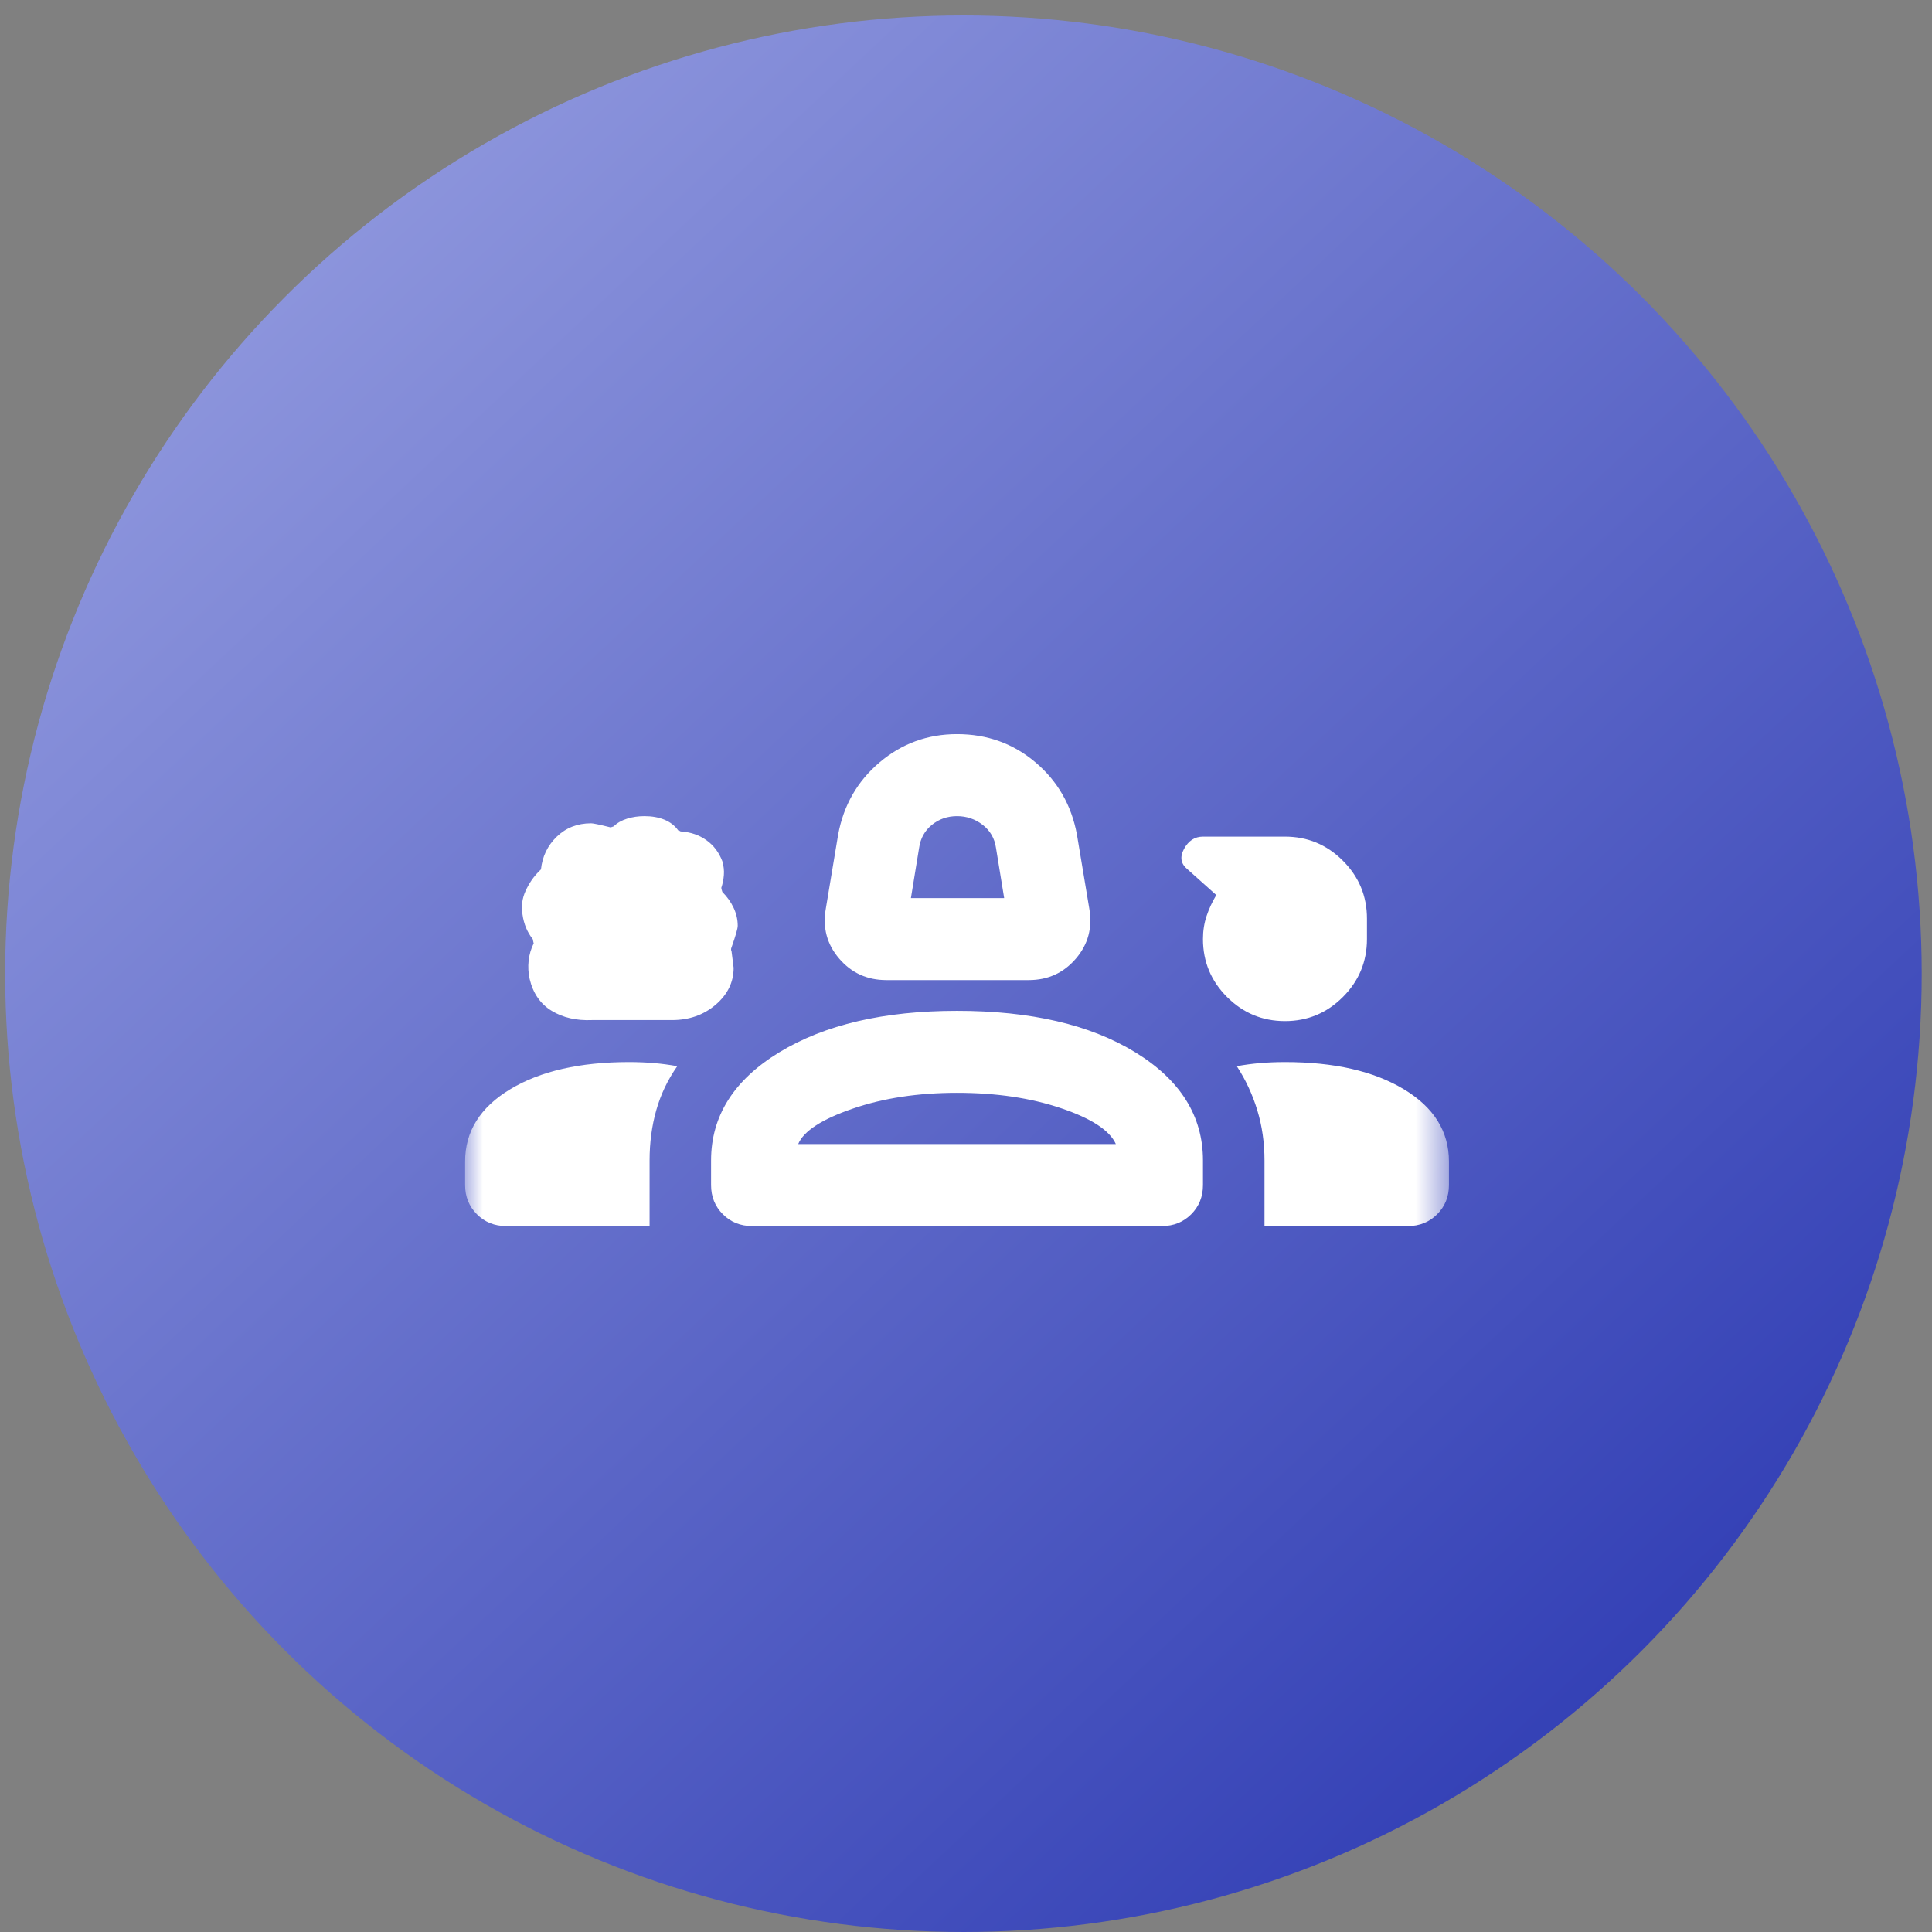
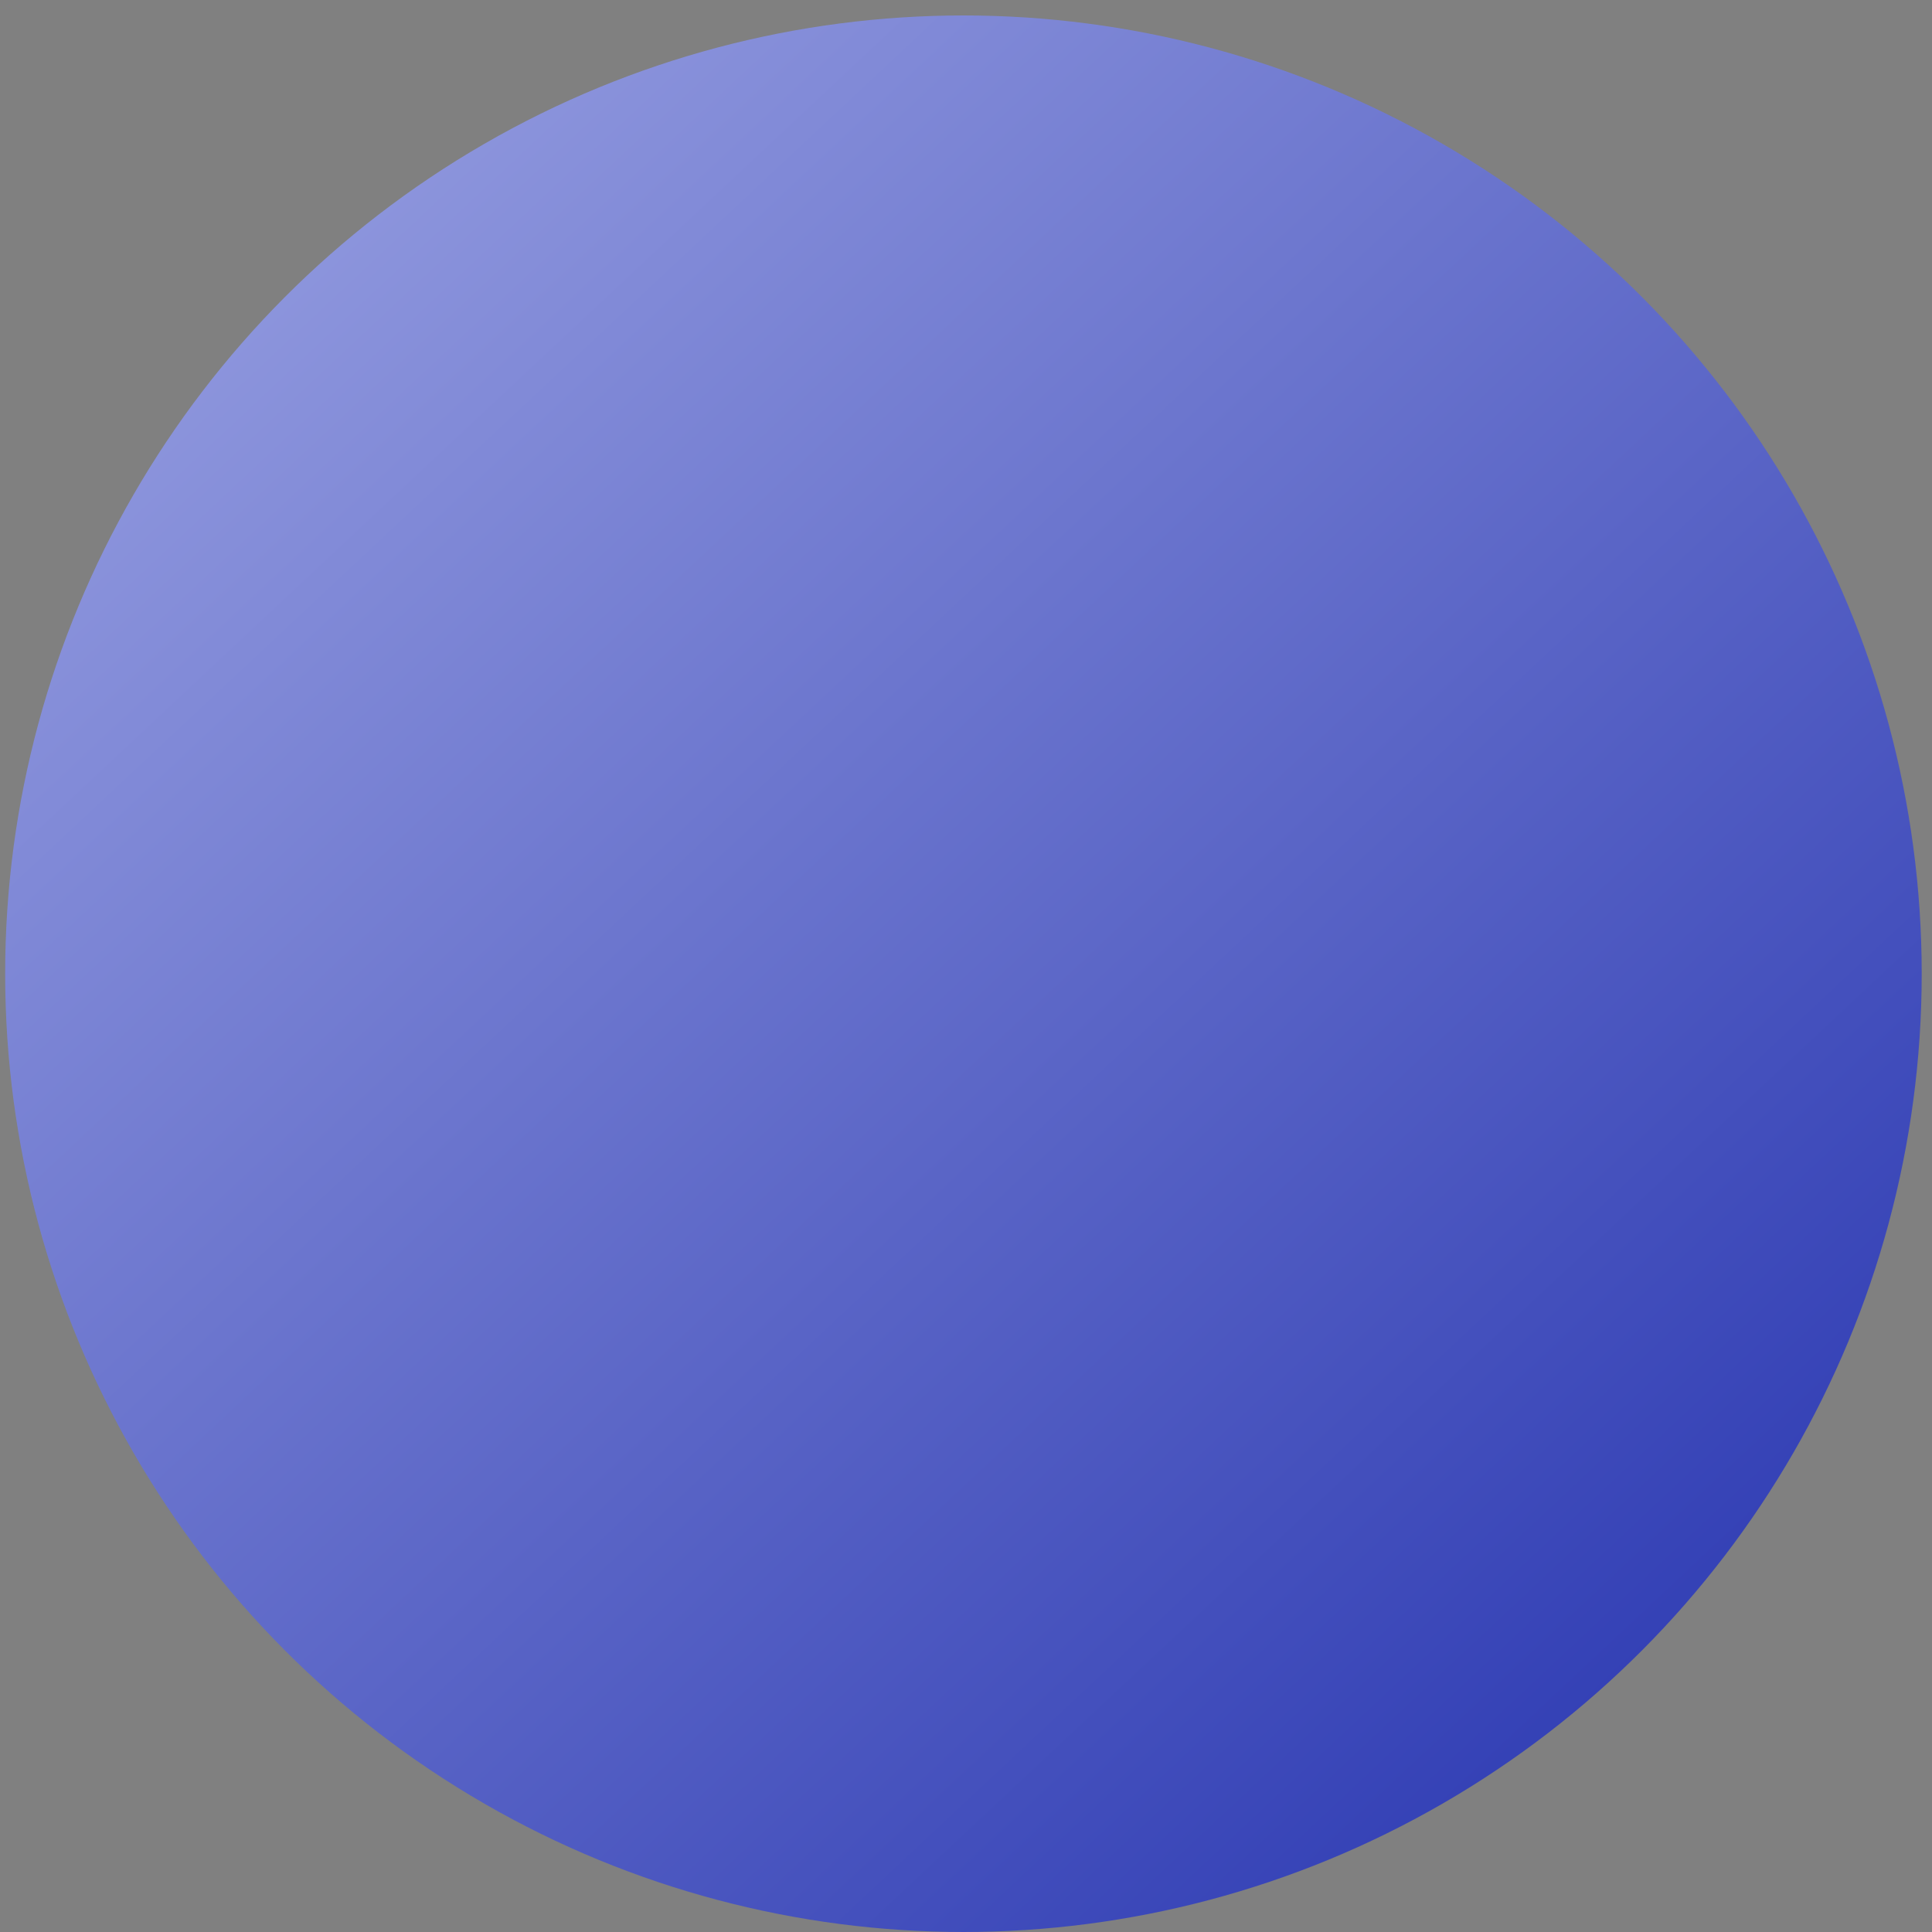
<svg xmlns="http://www.w3.org/2000/svg" width="58" height="58" viewBox="0 0 58 58" fill="none">
  <rect x="0" y="0" width="58" height="58" fill="#808080" stroke="none" />
  <circle cx="28.923" cy="29.232" r="28.768" fill="url(#paint0_linear_270_5450)" />
  <mask id="mask0_270_5450" style="mask-type:alpha" maskUnits="userSpaceOnUse" x="13" y="14" width="31" height="31">
    <rect x="13.963" y="14.655" width="29.535" height="29.535" fill="#D9D9D9" />
  </mask>
  <g mask="url(#mask0_270_5450)">
-     <path d="M26.608 29.423C26.034 29.423 25.562 29.208 25.192 28.777C24.823 28.346 24.69 27.844 24.793 27.27L25.162 25.054C25.326 24.172 25.741 23.449 26.408 22.885C27.074 22.321 27.849 22.039 28.731 22.039C29.633 22.039 30.418 22.321 31.084 22.885C31.751 23.449 32.166 24.172 32.33 25.054L32.7 27.27C32.802 27.844 32.669 28.346 32.3 28.777C31.93 29.208 31.459 29.423 30.884 29.423H26.608ZM27.346 26.962H30.146L29.9 25.454C29.859 25.167 29.725 24.936 29.5 24.762C29.274 24.588 29.018 24.501 28.731 24.501C28.444 24.501 28.192 24.588 27.977 24.762C27.762 24.936 27.633 25.167 27.592 25.454L27.346 26.962ZM17.778 30.623C17.306 30.644 16.901 30.551 16.563 30.346C16.224 30.141 16.004 29.823 15.901 29.392C15.86 29.208 15.85 29.023 15.87 28.839C15.891 28.654 15.942 28.48 16.024 28.316C16.024 28.336 16.014 28.295 15.993 28.192C15.911 28.09 15.845 27.977 15.793 27.854C15.742 27.731 15.706 27.598 15.686 27.454C15.645 27.208 15.675 26.972 15.778 26.747C15.881 26.521 16.014 26.326 16.178 26.162L16.24 26.1C16.281 25.711 16.44 25.383 16.716 25.116C16.993 24.849 17.337 24.716 17.747 24.716C17.809 24.716 18.003 24.757 18.332 24.839L18.424 24.808C18.526 24.706 18.66 24.629 18.824 24.578C18.988 24.526 19.162 24.501 19.347 24.501C19.573 24.501 19.773 24.537 19.947 24.608C20.121 24.68 20.26 24.788 20.362 24.931C20.383 24.931 20.398 24.936 20.408 24.947C20.419 24.957 20.434 24.962 20.455 24.962C20.742 24.983 20.993 25.07 21.208 25.224C21.424 25.377 21.583 25.588 21.685 25.854C21.726 25.998 21.742 26.136 21.731 26.27C21.721 26.403 21.695 26.531 21.654 26.654C21.654 26.675 21.665 26.716 21.685 26.777C21.829 26.921 21.942 27.08 22.024 27.254C22.106 27.428 22.147 27.608 22.147 27.793C22.147 27.875 22.085 28.09 21.962 28.439C21.942 28.48 21.942 28.521 21.962 28.562L22.024 29.054C22.024 29.485 21.844 29.854 21.485 30.162C21.126 30.469 20.69 30.623 20.178 30.623H17.778ZM38.576 30.654C37.899 30.654 37.32 30.413 36.837 29.931C36.355 29.449 36.114 28.869 36.114 28.192C36.114 27.946 36.15 27.716 36.222 27.5C36.294 27.285 36.391 27.075 36.514 26.87L35.653 26.1C35.448 25.936 35.412 25.731 35.545 25.485C35.679 25.239 35.868 25.116 36.114 25.116H38.576C39.253 25.116 39.832 25.357 40.314 25.839C40.796 26.321 41.037 26.9 41.037 27.577V28.192C41.037 28.869 40.796 29.449 40.314 29.931C39.832 30.413 39.253 30.654 38.576 30.654ZM15.194 36.807C14.845 36.807 14.553 36.689 14.317 36.453C14.081 36.217 13.963 35.925 13.963 35.576V34.869C13.963 33.966 14.414 33.243 15.317 32.7C16.219 32.156 17.409 31.884 18.886 31.884C19.152 31.884 19.403 31.895 19.639 31.915C19.875 31.936 20.106 31.966 20.331 32.008C20.044 32.418 19.834 32.859 19.701 33.331C19.567 33.802 19.501 34.305 19.501 34.838V36.807H15.194ZM22.577 36.807C22.229 36.807 21.936 36.689 21.701 36.453C21.465 36.217 21.347 35.925 21.347 35.576V34.838C21.347 33.505 22.029 32.423 23.393 31.592C24.757 30.762 26.536 30.346 28.731 30.346C30.946 30.346 32.73 30.762 34.084 31.592C35.438 32.423 36.114 33.505 36.114 34.838V35.576C36.114 35.925 35.997 36.217 35.761 36.453C35.525 36.689 35.233 36.807 34.884 36.807H22.577ZM37.961 36.807V34.838C37.961 34.305 37.889 33.802 37.745 33.331C37.602 32.859 37.397 32.418 37.13 32.008C37.355 31.966 37.586 31.936 37.822 31.915C38.058 31.895 38.309 31.884 38.576 31.884C40.053 31.884 41.242 32.156 42.145 32.7C43.047 33.243 43.498 33.966 43.498 34.869V35.576C43.498 35.925 43.38 36.217 43.145 36.453C42.909 36.689 42.617 36.807 42.268 36.807H37.961ZM28.731 32.807C27.561 32.807 26.515 32.966 25.593 33.284C24.669 33.602 24.126 33.956 23.962 34.346H33.499C33.315 33.936 32.766 33.577 31.853 33.269C30.941 32.961 29.9 32.807 28.731 32.807Z" fill="white" />
-   </g>
+     </g>
  <defs>
    <linearGradient id="paint0_linear_270_5450" x1="50.978" y1="52.054" x2="5.333" y2="3.34" gradientUnits="userSpaceOnUse">
      <stop stop-color="#303DB4" />
      <stop offset="1" stop-color="#959DE0" />
    </linearGradient>
  </defs>
</svg>